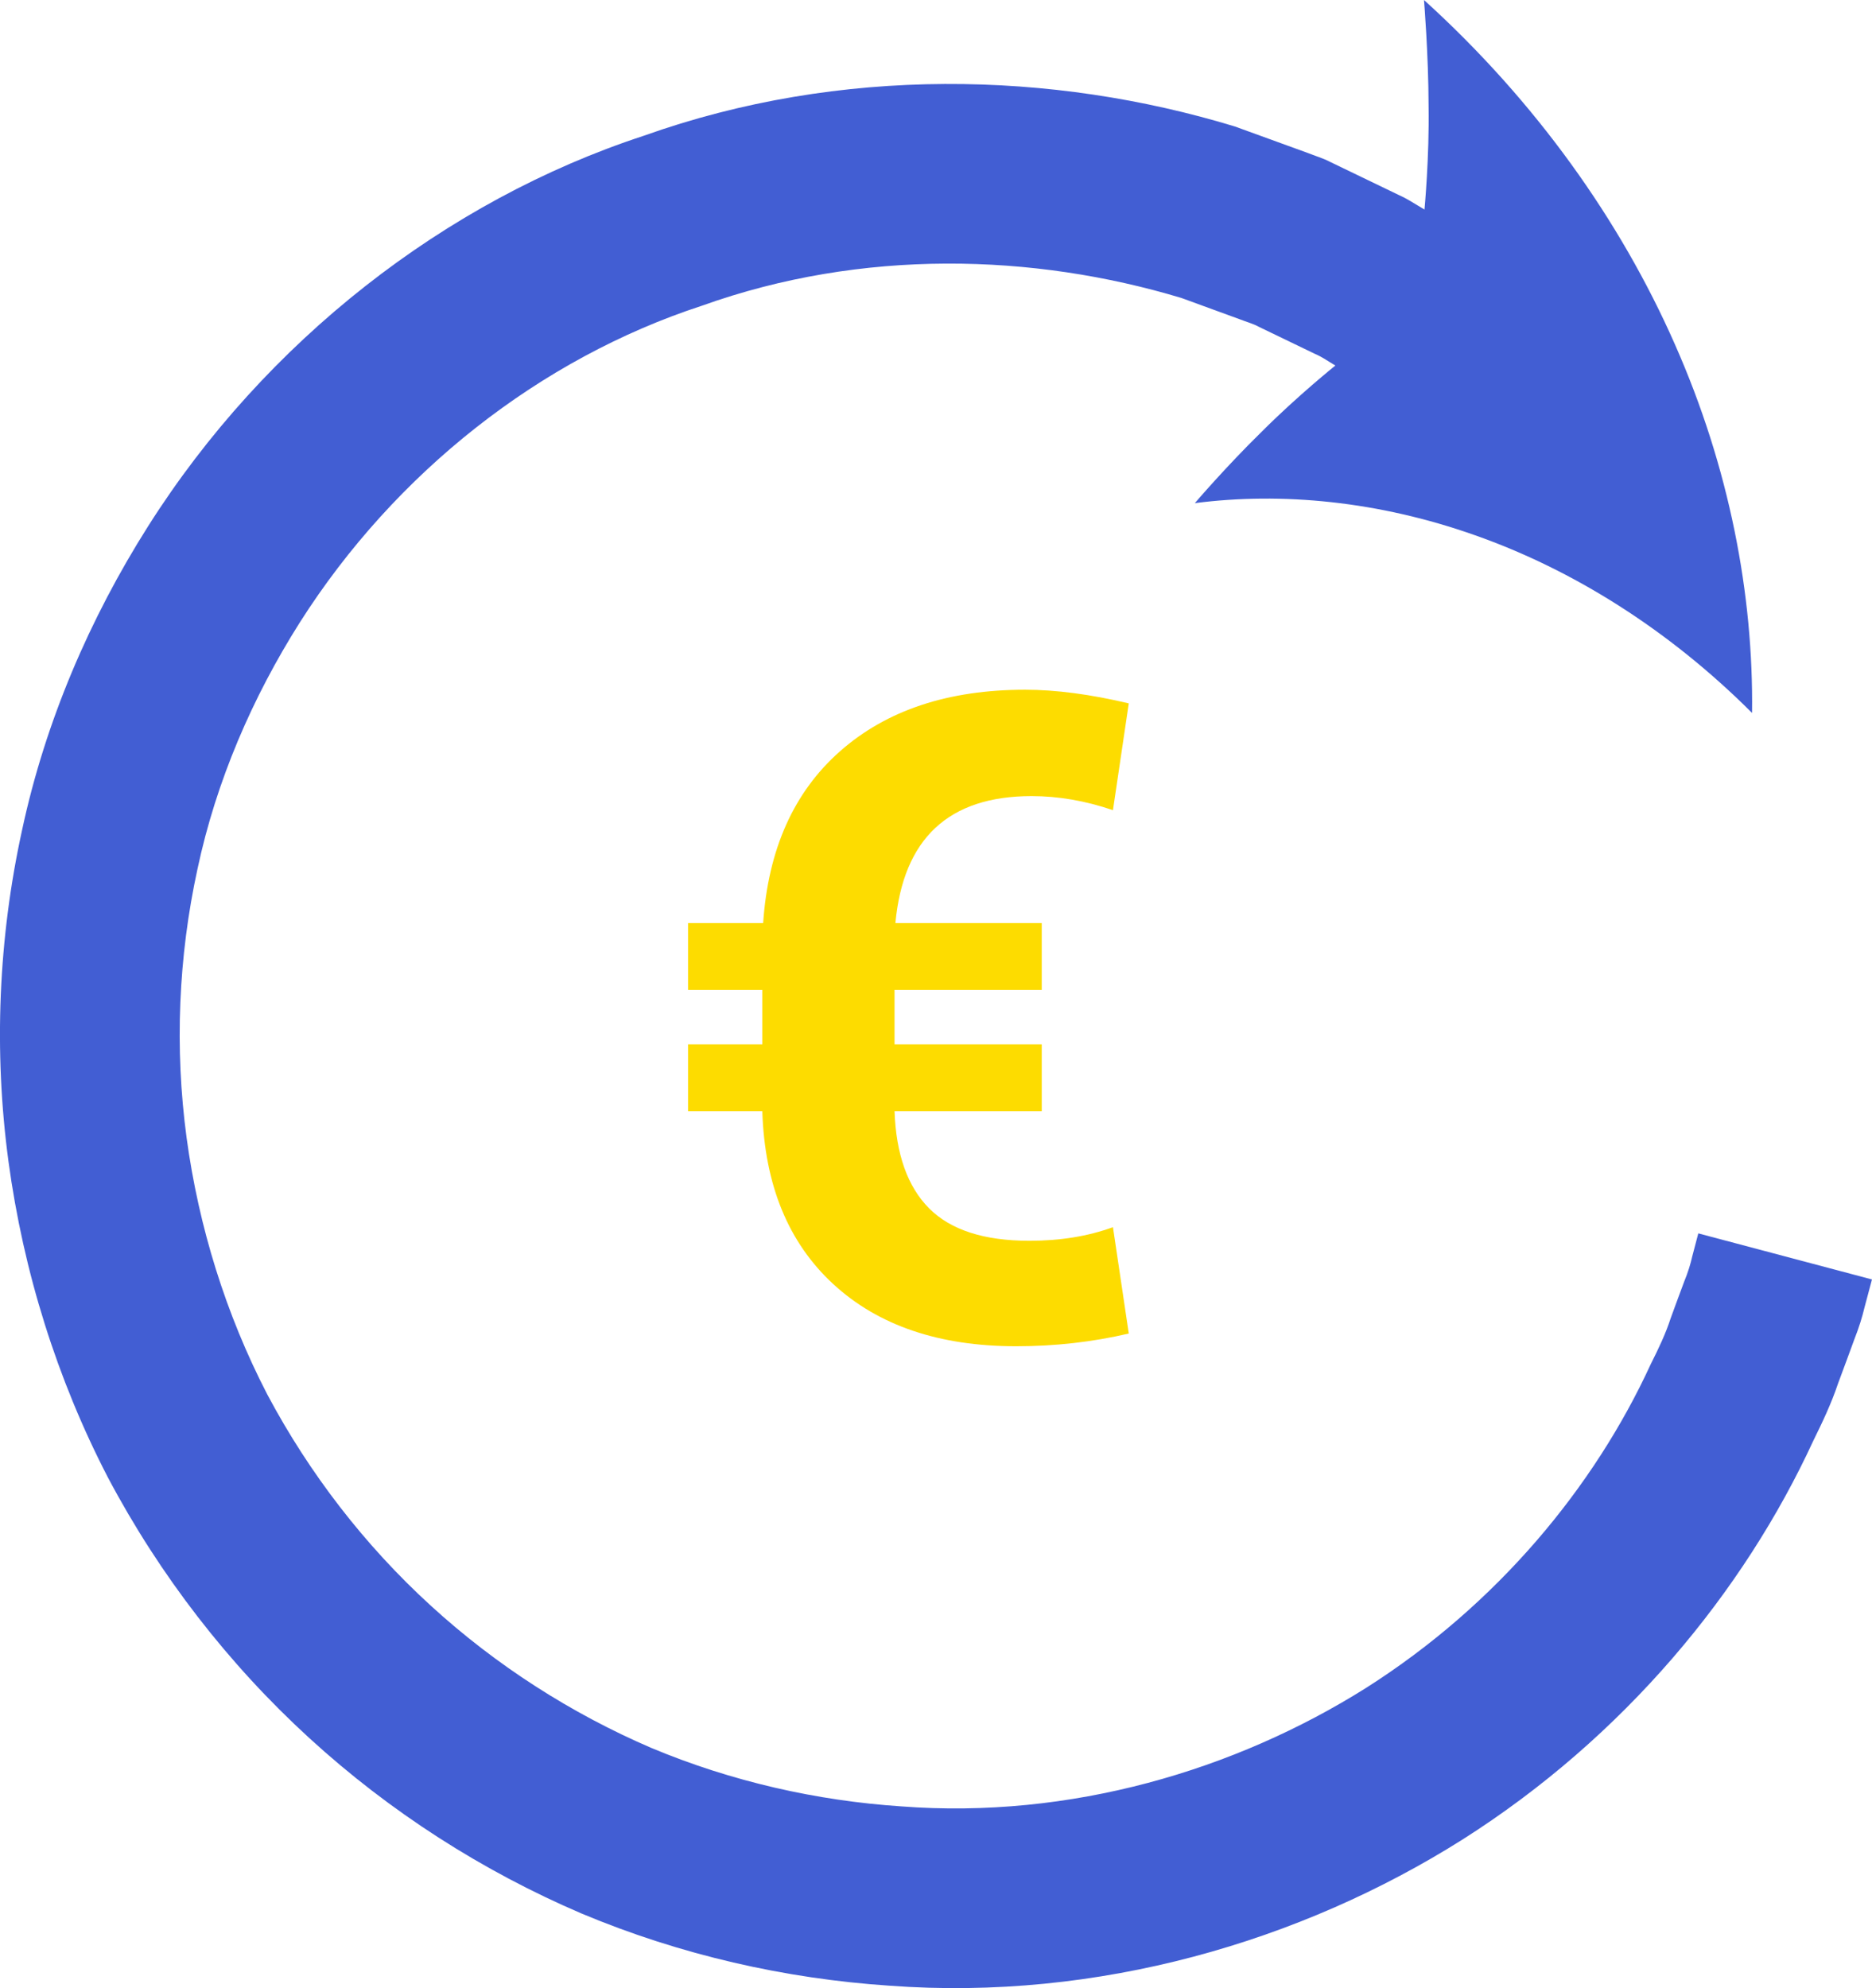
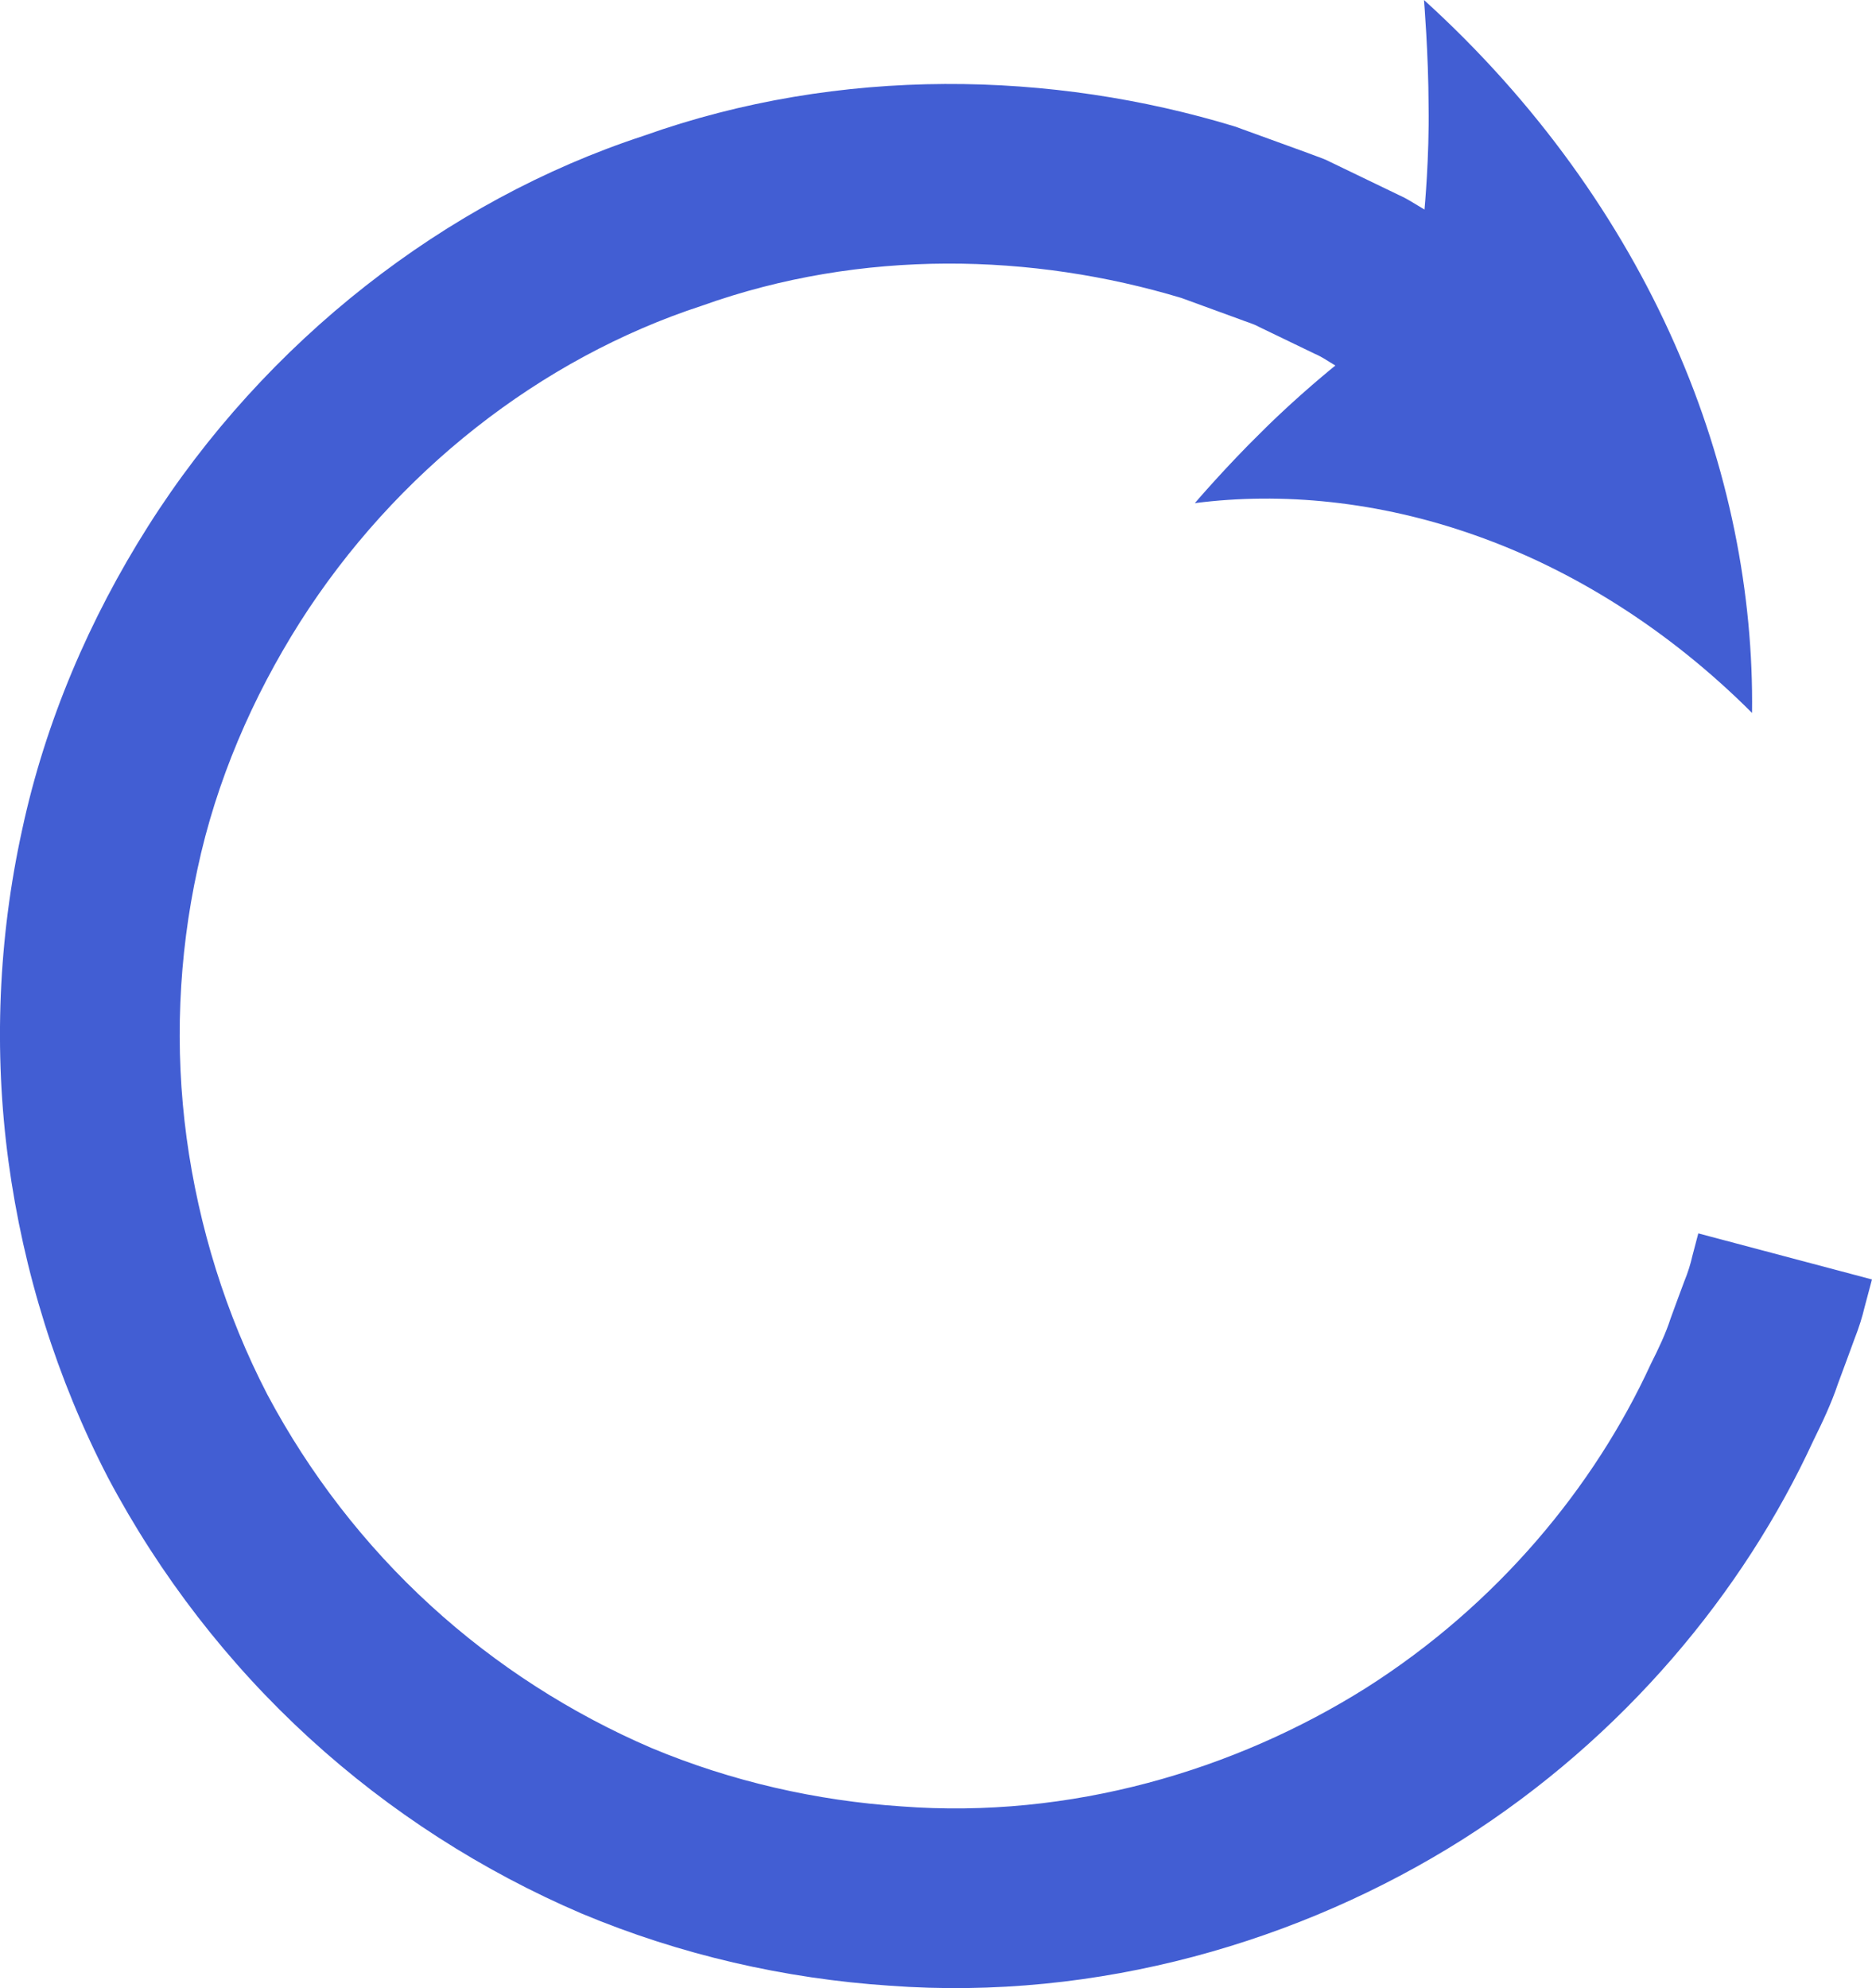
<svg xmlns="http://www.w3.org/2000/svg" version="1.1" id="Isolation_Mode" x="0px" y="0px" width="65.44px" height="69.502px" viewBox="0 0 65.44 69.502" enable-background="new 0 0 65.44 69.502" xml:space="preserve">
  <g>
    <g>
      <g>
        <g>
          <path fill="#425ED3" d="M61.247,24.923c-2.938-2.938-6.301-5.021-9.68-6.21c-3.379-1.197-6.768-1.516-9.799-1.124      c0,0,1.092-1.279,2.336-2.495c1.242-1.245,2.577-2.316,2.577-2.316s-0.064-0.039-0.184-0.112      c-0.122-0.07-0.29-0.193-0.532-0.296c-0.474-0.229-1.149-0.555-1.961-0.946c-0.197-0.11-0.427-0.168-0.652-0.258      c-0.663-0.242-1.348-0.492-2.052-0.749c-5.18-1.561-11.166-1.735-16.765,0.271c-5.645,1.843-10.717,5.823-14.05,11.065      c-1.659,2.621-2.926,5.544-3.581,8.624c-0.67,3.073-0.802,6.268-0.382,9.39c0.423,3.119,1.372,6.18,2.821,8.979      c1.477,2.778,3.416,5.282,5.706,7.376c2.288,2.096,4.919,3.779,7.72,4.983c2.814,1.178,5.788,1.846,8.734,2.043      c5.911,0.453,11.674-1.261,16.252-4.142c4.582-2.91,7.975-7.019,9.95-11.316c0.266-0.53,0.521-1.058,0.699-1.611l0.154-0.421      c0.037-0.101,0.074-0.2,0.109-0.296c0.071-0.192,0.14-0.375,0.203-0.546c0.14-0.339,0.231-0.644,0.288-0.901      c0.134-0.508,0.21-0.798,0.21-0.798l6.071,1.611c0,0-0.096,0.357-0.262,0.982c-0.074,0.315-0.188,0.691-0.354,1.11      c-0.077,0.211-0.16,0.437-0.247,0.674c-0.044,0.118-0.089,0.24-0.135,0.364l-0.192,0.518c-0.227,0.678-0.535,1.33-0.858,1.984      c-2.435,5.285-6.616,10.364-12.275,13.953c-5.633,3.553-12.725,5.648-20.031,5.103c-3.635-0.243-7.297-1.072-10.759-2.524      c-3.449-1.477-6.692-3.548-9.516-6.134c-2.825-2.583-5.222-5.68-7.036-9.105C1.992,48.214,0.818,44.454,0.296,40.6      c-0.52-3.855-0.354-7.8,0.476-11.584c0.813-3.792,2.361-7.392,4.406-10.621C9.272,11.929,15.573,7.018,22.495,4.749      c6.893-2.458,14.304-2.268,20.674-0.327c0.867,0.315,1.711,0.622,2.527,0.918c0.277,0.111,0.557,0.19,0.802,0.32      c0.999,0.481,1.831,0.883,2.414,1.164c0.295,0.132,0.505,0.278,0.656,0.364c0.148,0.089,0.228,0.137,0.228,0.137      s0.173-1.828,0.143-3.628C49.935,1.88,49.779,0,49.779,0c3.914,3.549,6.867,7.716,8.767,12.029      C60.456,16.344,61.3,20.789,61.247,24.923z" />
        </g>
      </g>
    </g>
  </g>
  <g>
-     <path fill="#FDDC00" d="M36.417,38.844h-5.146c0.052,1.505,0.454,2.637,1.206,3.396c0.754,0.758,1.922,1.136,3.511,1.136   c1.075,0,2.048-0.158,2.918-0.476l0.553,3.718c-1.269,0.297-2.581,0.445-3.932,0.445c-2.694,0-4.827-0.724-6.399-2.174   c-1.571-1.449-2.398-3.464-2.48-6.045h-2.596v-2.335h2.596v-1.905h-2.596v-2.335h2.626c0.175-2.581,1.073-4.585,2.696-6.014   c1.624-1.429,3.778-2.143,6.46-2.143c1.075,0,2.283,0.159,3.625,0.477l-0.553,3.733c-0.962-0.328-1.91-0.492-2.842-0.492   c-2.898,0-4.486,1.48-4.763,4.439h5.116v2.335h-5.146v1.905h5.146V38.844z" />
-   </g>
+     </g>
</svg>